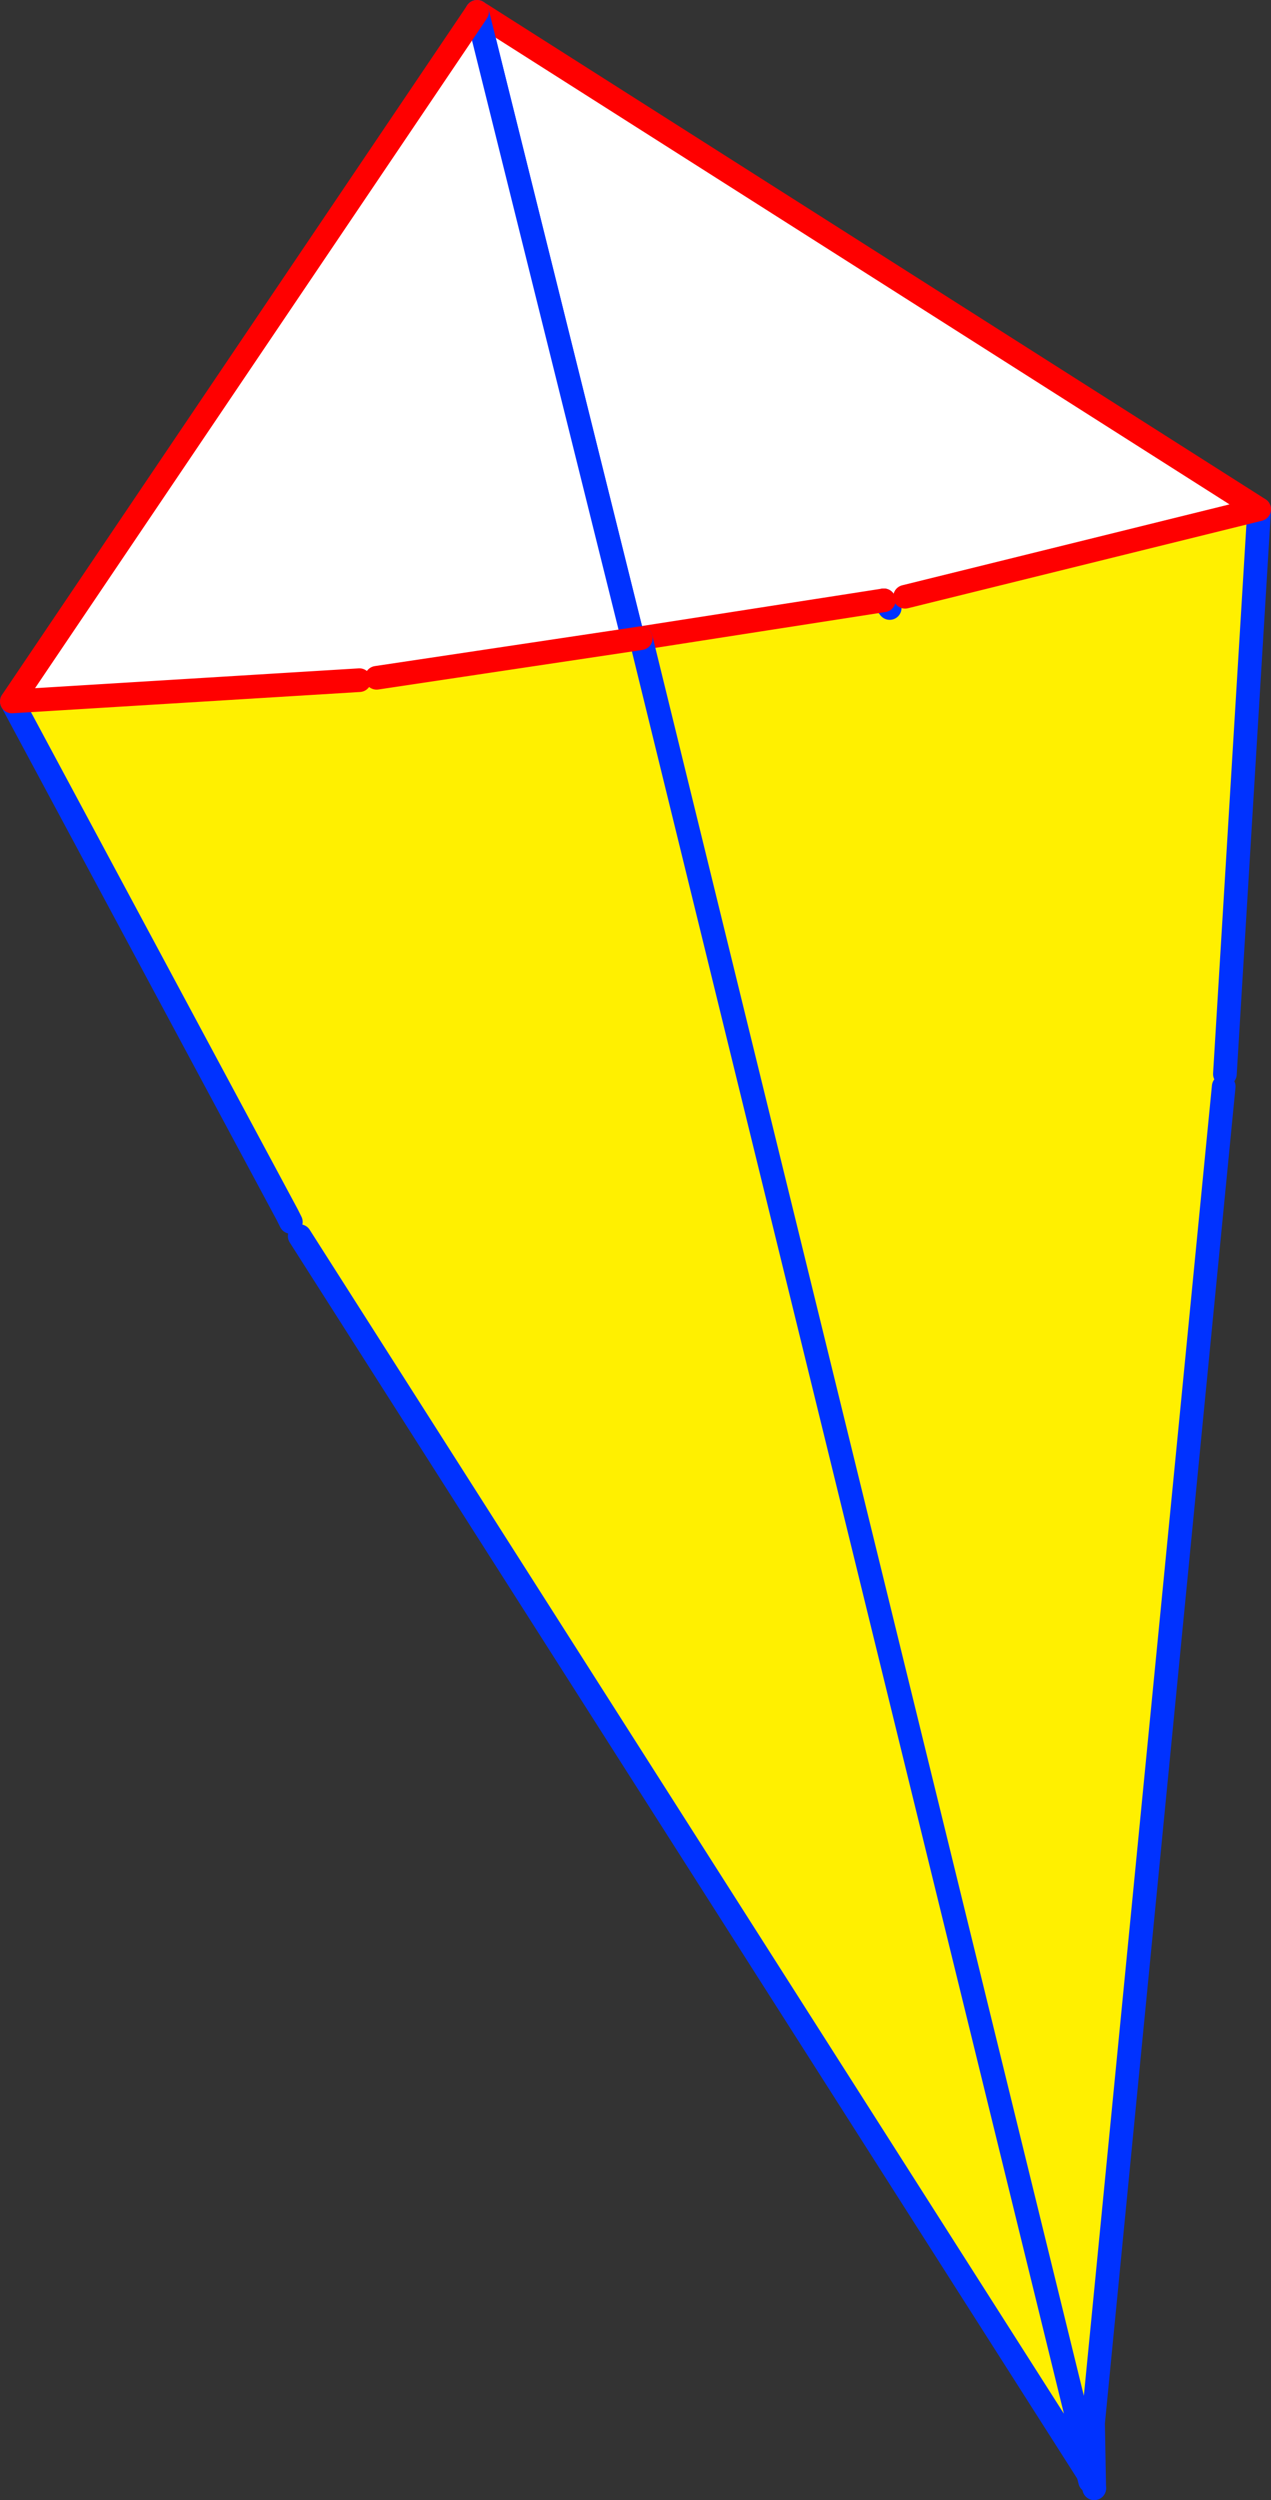
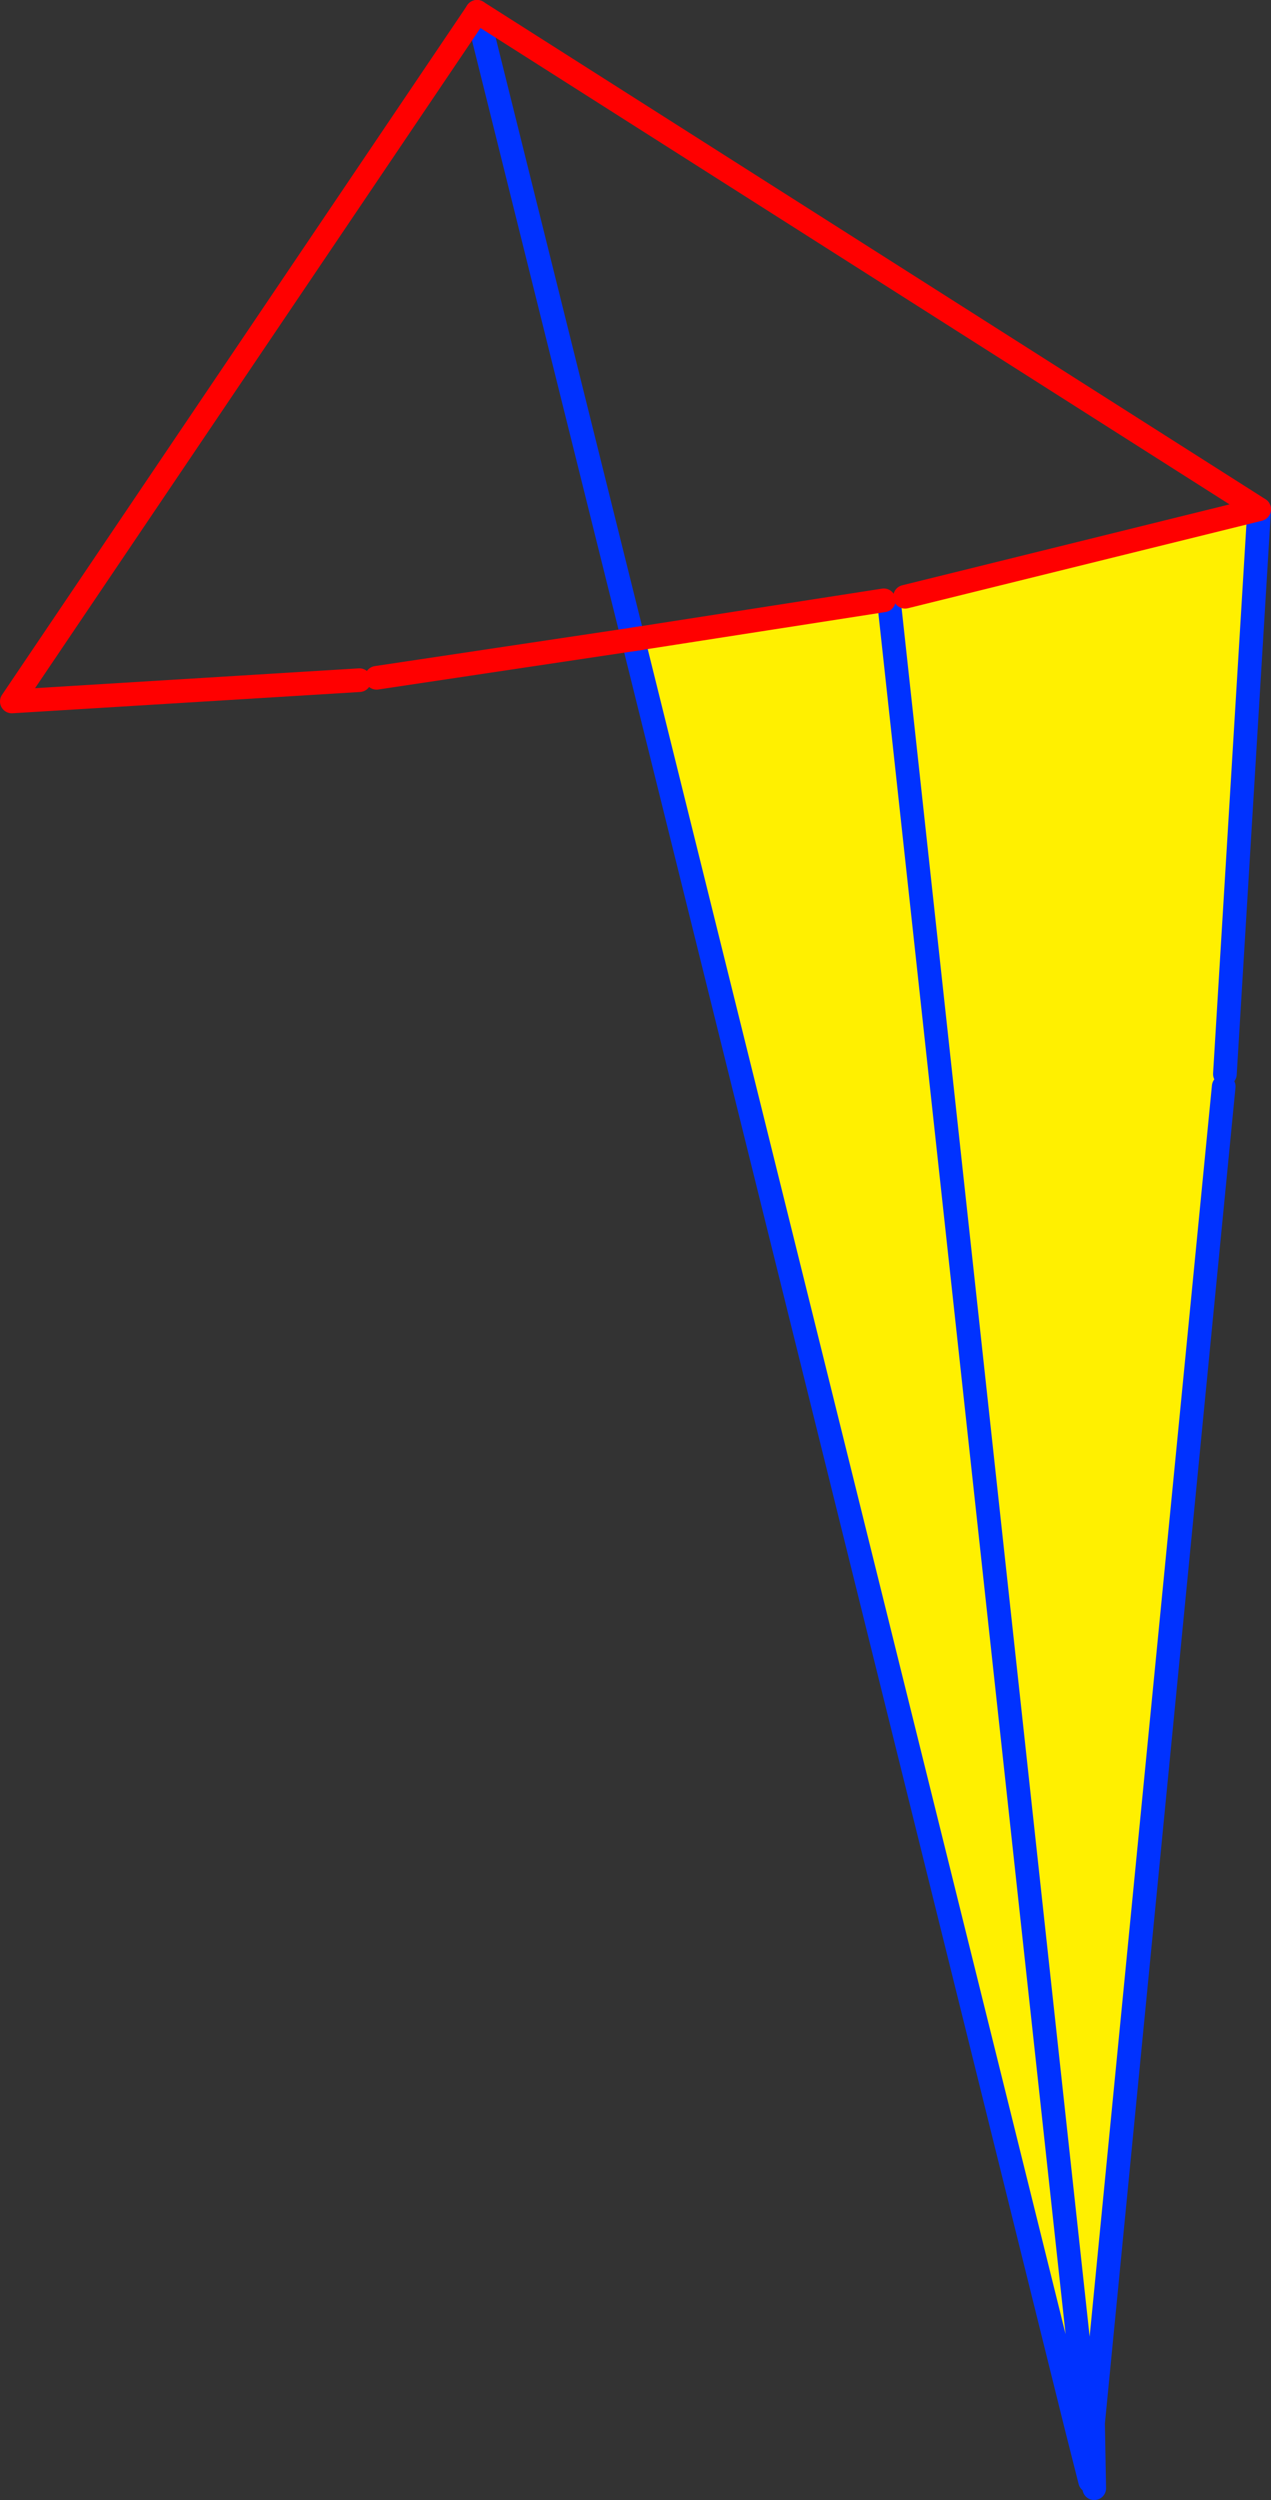
<svg xmlns="http://www.w3.org/2000/svg" height="211.35px" width="107.5px">
  <rect width="100%" height="100%" fill="#333333" stroke="none" />
  <g transform="matrix(1.0, 0.0, 0.0, 1.0, -288.6, -151.15)">
-     <path d="M328.95 152.15 L395.1 194.2 365.15 201.6 363.85 202.55 363.35 201.9 342.15 205.2 328.95 152.15" fill="#ffffff" fill-rule="evenodd" stroke="none" />
    <path d="M342.15 205.2 L363.35 201.9 363.85 202.55 365.15 201.6 395.1 194.2 392.2 241.95 392.1 243.0 381.05 356.0 379.65 356.35 342.15 205.2" fill="#fff000" fill-rule="evenodd" stroke="none" />
-     <path d="M328.95 152.15 L342.15 205.2 379.65 356.35 380.8 360.9 381.05 356.0 381.15 361.5 M363.35 201.9 L363.85 202.55 M395.1 194.2 L392.2 241.95 M392.1 243.0 L381.05 356.0" fill="none" stroke="#0032ff" stroke-linecap="round" stroke-linejoin="round" stroke-width="2.0" />
+     <path d="M328.95 152.15 L342.15 205.2 379.65 356.35 380.8 360.9 381.05 356.0 381.15 361.5 L363.85 202.55 M395.1 194.2 L392.2 241.95 M392.1 243.0 L381.05 356.0" fill="none" stroke="#0032ff" stroke-linecap="round" stroke-linejoin="round" stroke-width="2.0" />
    <path d="M395.1 194.2 L328.95 152.15 M342.15 205.2 L363.35 201.9 M365.15 201.6 L395.1 194.2" fill="none" stroke="#ff0000" stroke-linecap="round" stroke-linejoin="round" stroke-width="2.0" />
-     <path d="M328.65 152.6 L329.15 152.95 342.15 205.2 320.45 208.45 319.0 208.65 289.6 210.45 328.65 152.6" fill="#ffffff" fill-rule="evenodd" stroke="none" />
-     <path d="M342.15 205.2 L342.8 205.1 381.0 360.85 313.95 255.65 313.5 253.5 312.9 253.85 289.6 210.45 319.0 208.65 320.45 208.45 342.15 205.2" fill="#fff000" fill-rule="evenodd" stroke="none" />
-     <path d="M329.15 152.95 L328.95 152.15 M289.6 210.45 L312.9 253.85 313.2 254.45 M313.95 255.65 L381.0 360.85 342.8 205.1 M381.0 360.85 L381.15 361.5 M342.15 205.2 L329.15 152.95" fill="none" stroke="#0032ff" stroke-linecap="round" stroke-linejoin="round" stroke-width="2.0" />
    <path d="M328.95 152.15 L328.65 152.6 289.6 210.45 319.0 208.65 M342.8 205.1 L342.15 205.2 320.45 208.45" fill="none" stroke="#ff0000" stroke-linecap="round" stroke-linejoin="round" stroke-width="2.0" />
  </g>
</svg>